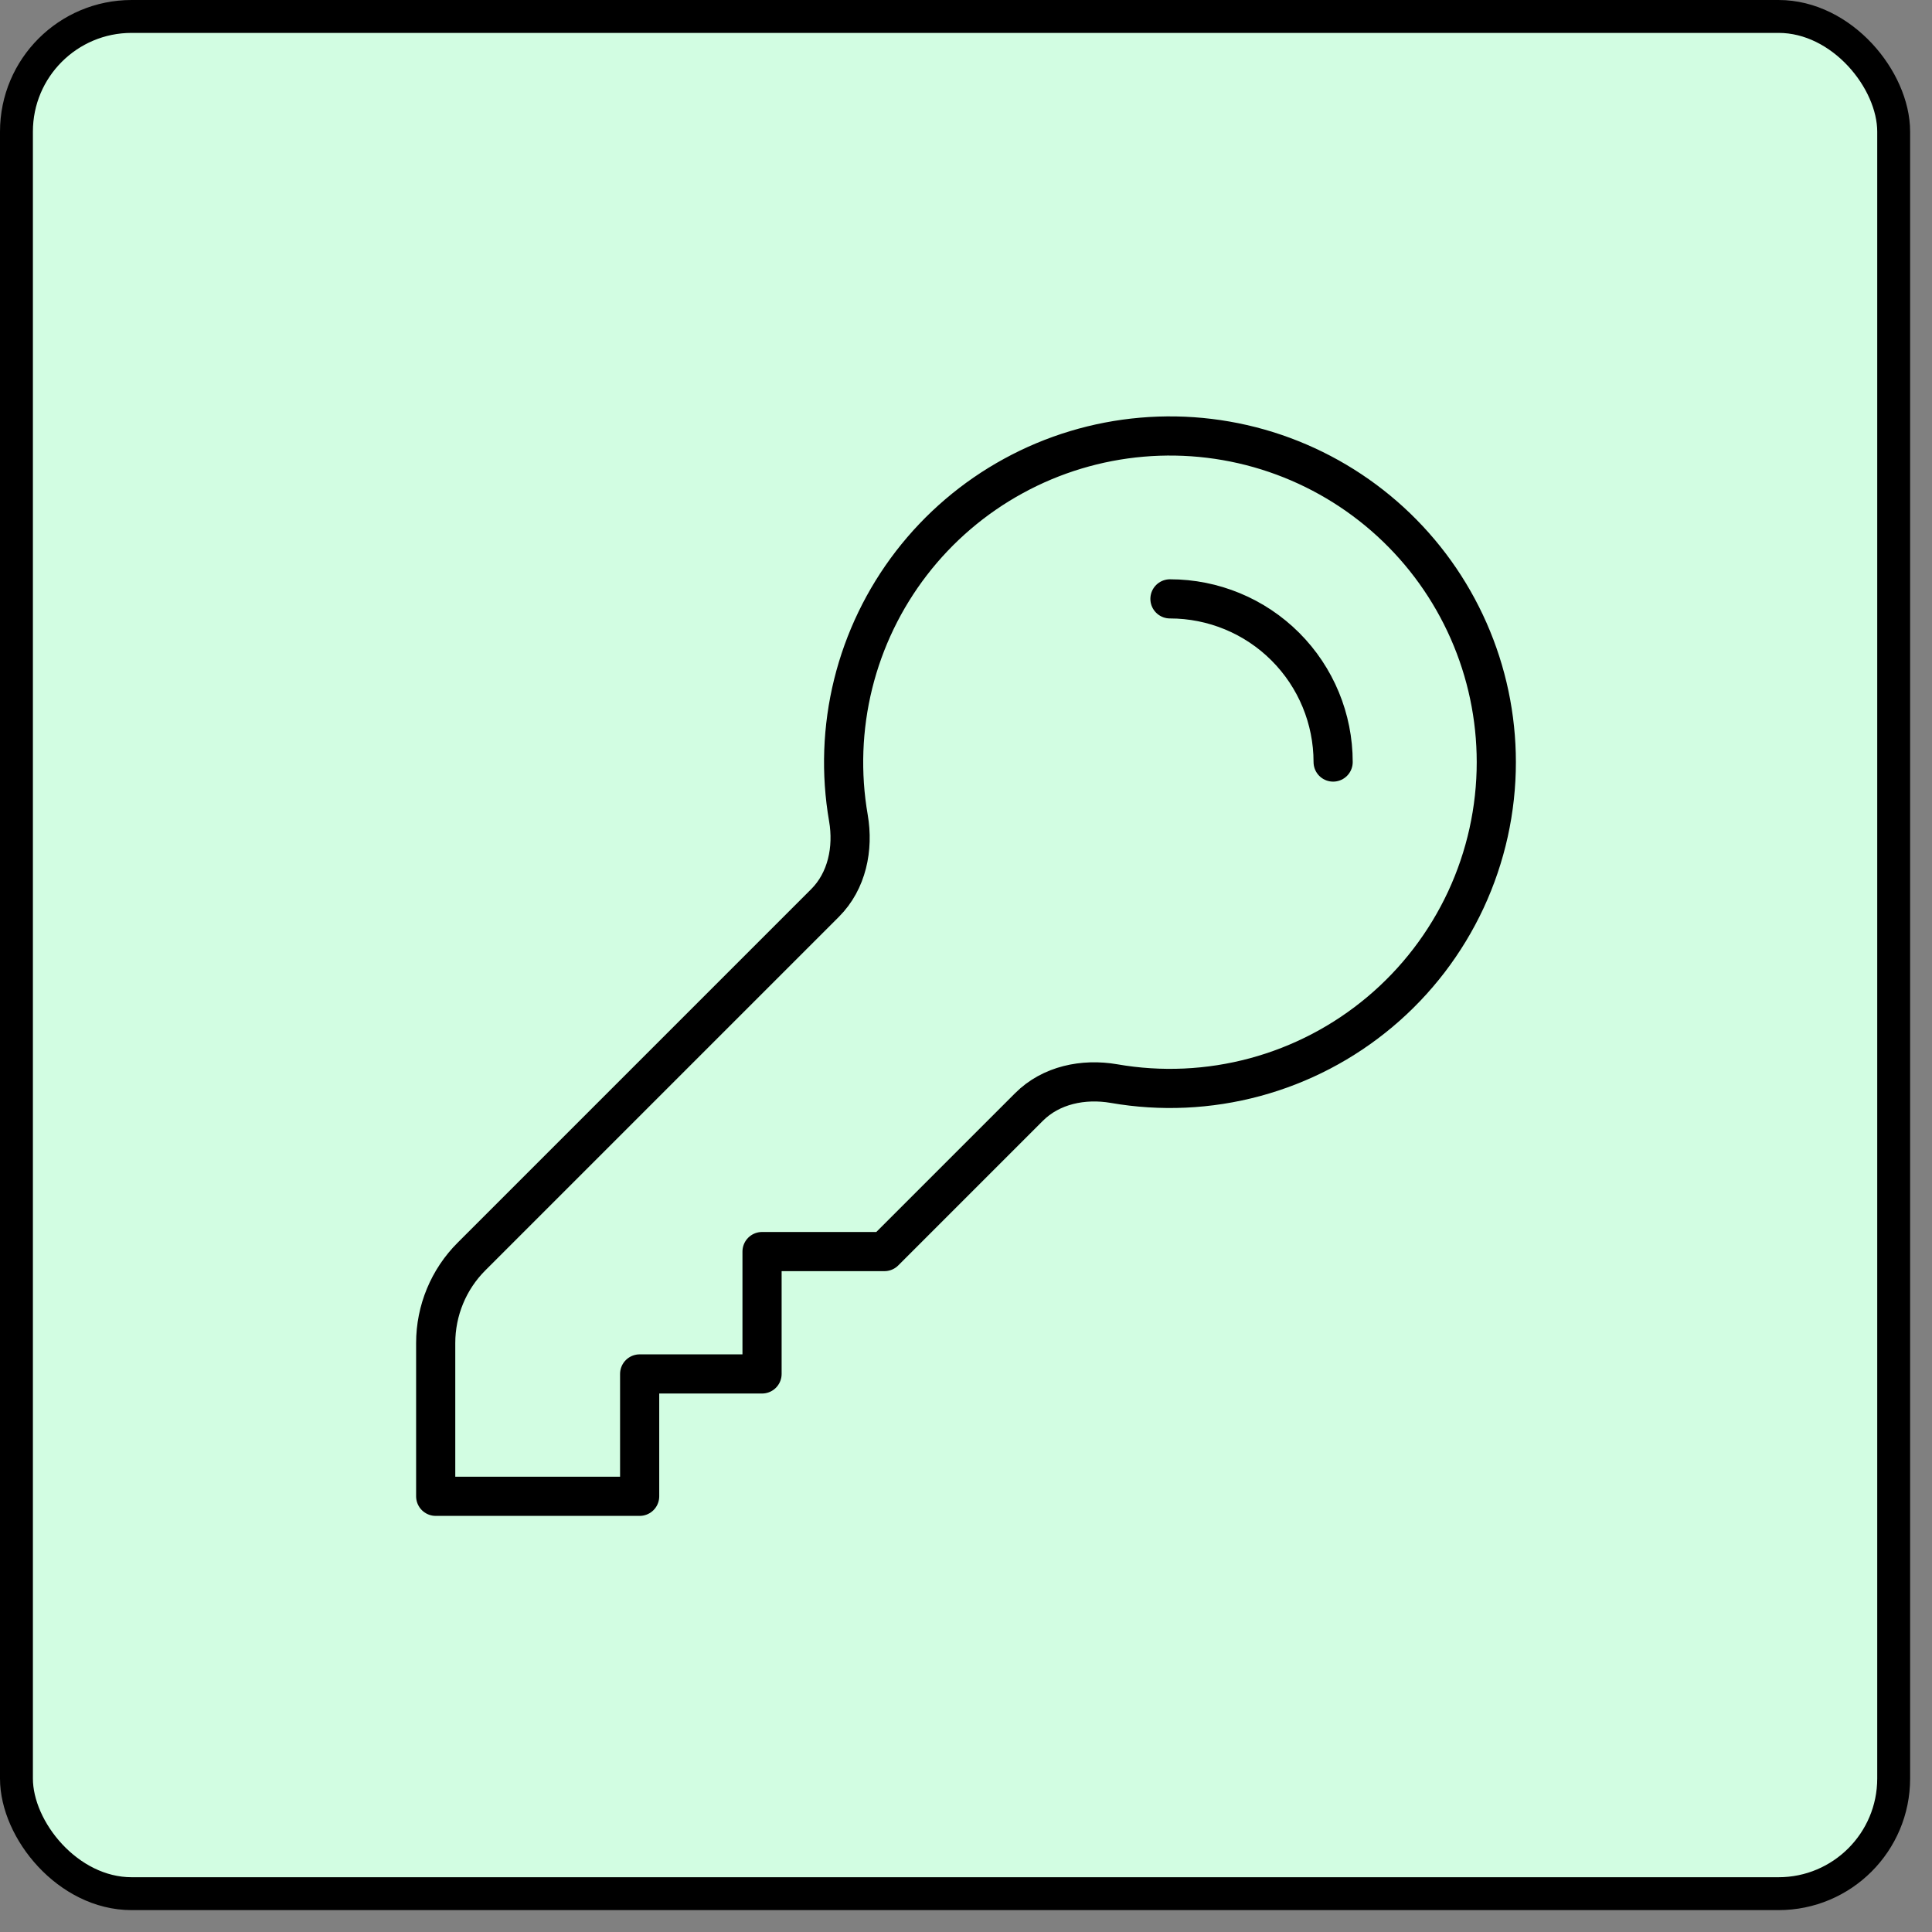
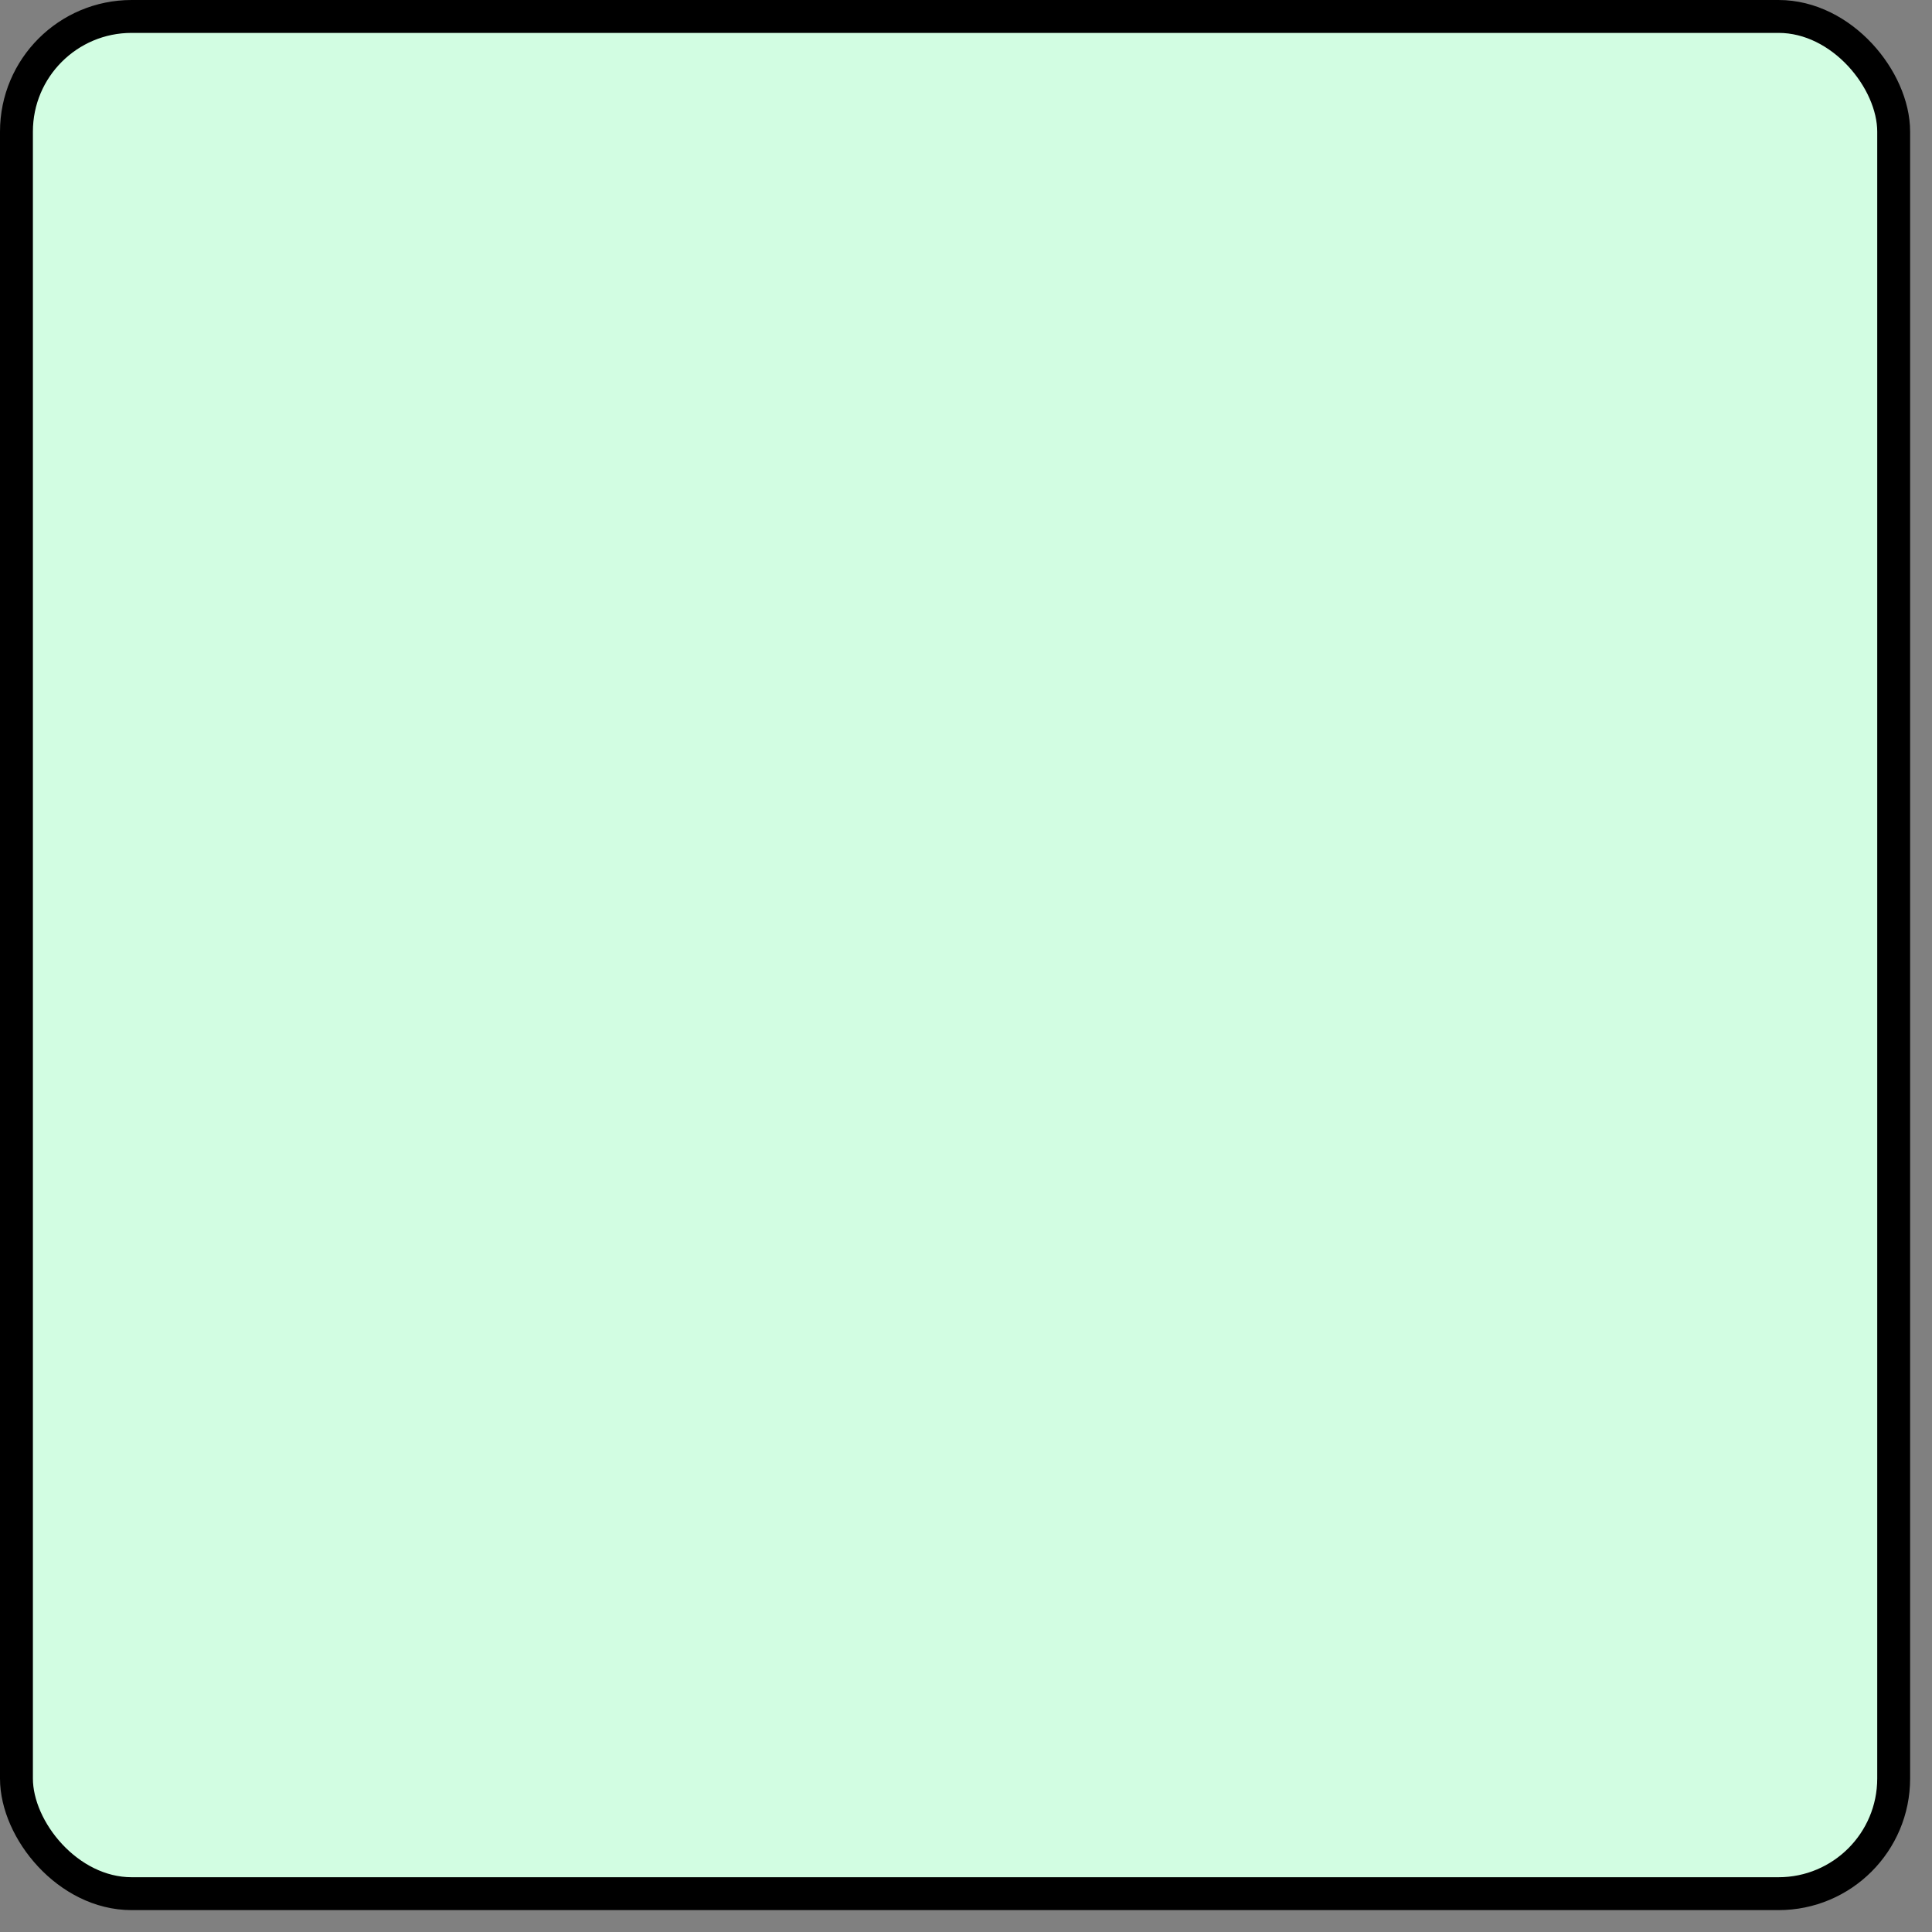
<svg xmlns="http://www.w3.org/2000/svg" width="74" height="74" viewBox="0 0 74 74" fill="none">
  <rect x="0" y="0" width="74" height="74" fill="#808080" stroke="none" />
  <rect x="0.63" y="0.63" width="71.902" height="71.902" rx="4.411" fill="#D2FDE2" />
-   <path d="M44.812 22.938C46.47 22.938 48.06 23.596 49.232 24.768C50.404 25.94 51.062 27.53 51.062 29.188M57.312 29.188C57.313 31.011 56.914 32.812 56.145 34.465C55.375 36.117 54.254 37.582 52.858 38.755C51.463 39.929 49.828 40.783 48.068 41.258C46.308 41.733 44.465 41.817 42.669 41.504C41.496 41.302 40.254 41.558 39.413 42.4L33.875 47.938H29.188V52.625H24.5V57.312H16.688V51.442C16.688 50.198 17.181 49.004 18.06 48.127L31.6 34.587C32.442 33.746 32.698 32.504 32.496 31.331C32.2 29.625 32.263 27.877 32.678 26.196C33.094 24.515 33.855 22.939 34.911 21.568C35.968 20.197 37.298 19.06 38.818 18.23C40.337 17.399 42.012 16.894 43.737 16.745C45.462 16.596 47.199 16.807 48.838 17.364C50.477 17.922 51.982 18.814 53.258 19.983C54.535 21.153 55.554 22.575 56.252 24.16C56.95 25.744 57.311 27.456 57.312 29.188Z" stroke="black" stroke-width="1.5" stroke-linecap="round" stroke-linejoin="round" />
  <rect x="0.63" y="0.63" width="71.902" height="71.902" rx="4.411" stroke="black" stroke-width="1.26" />
</svg>